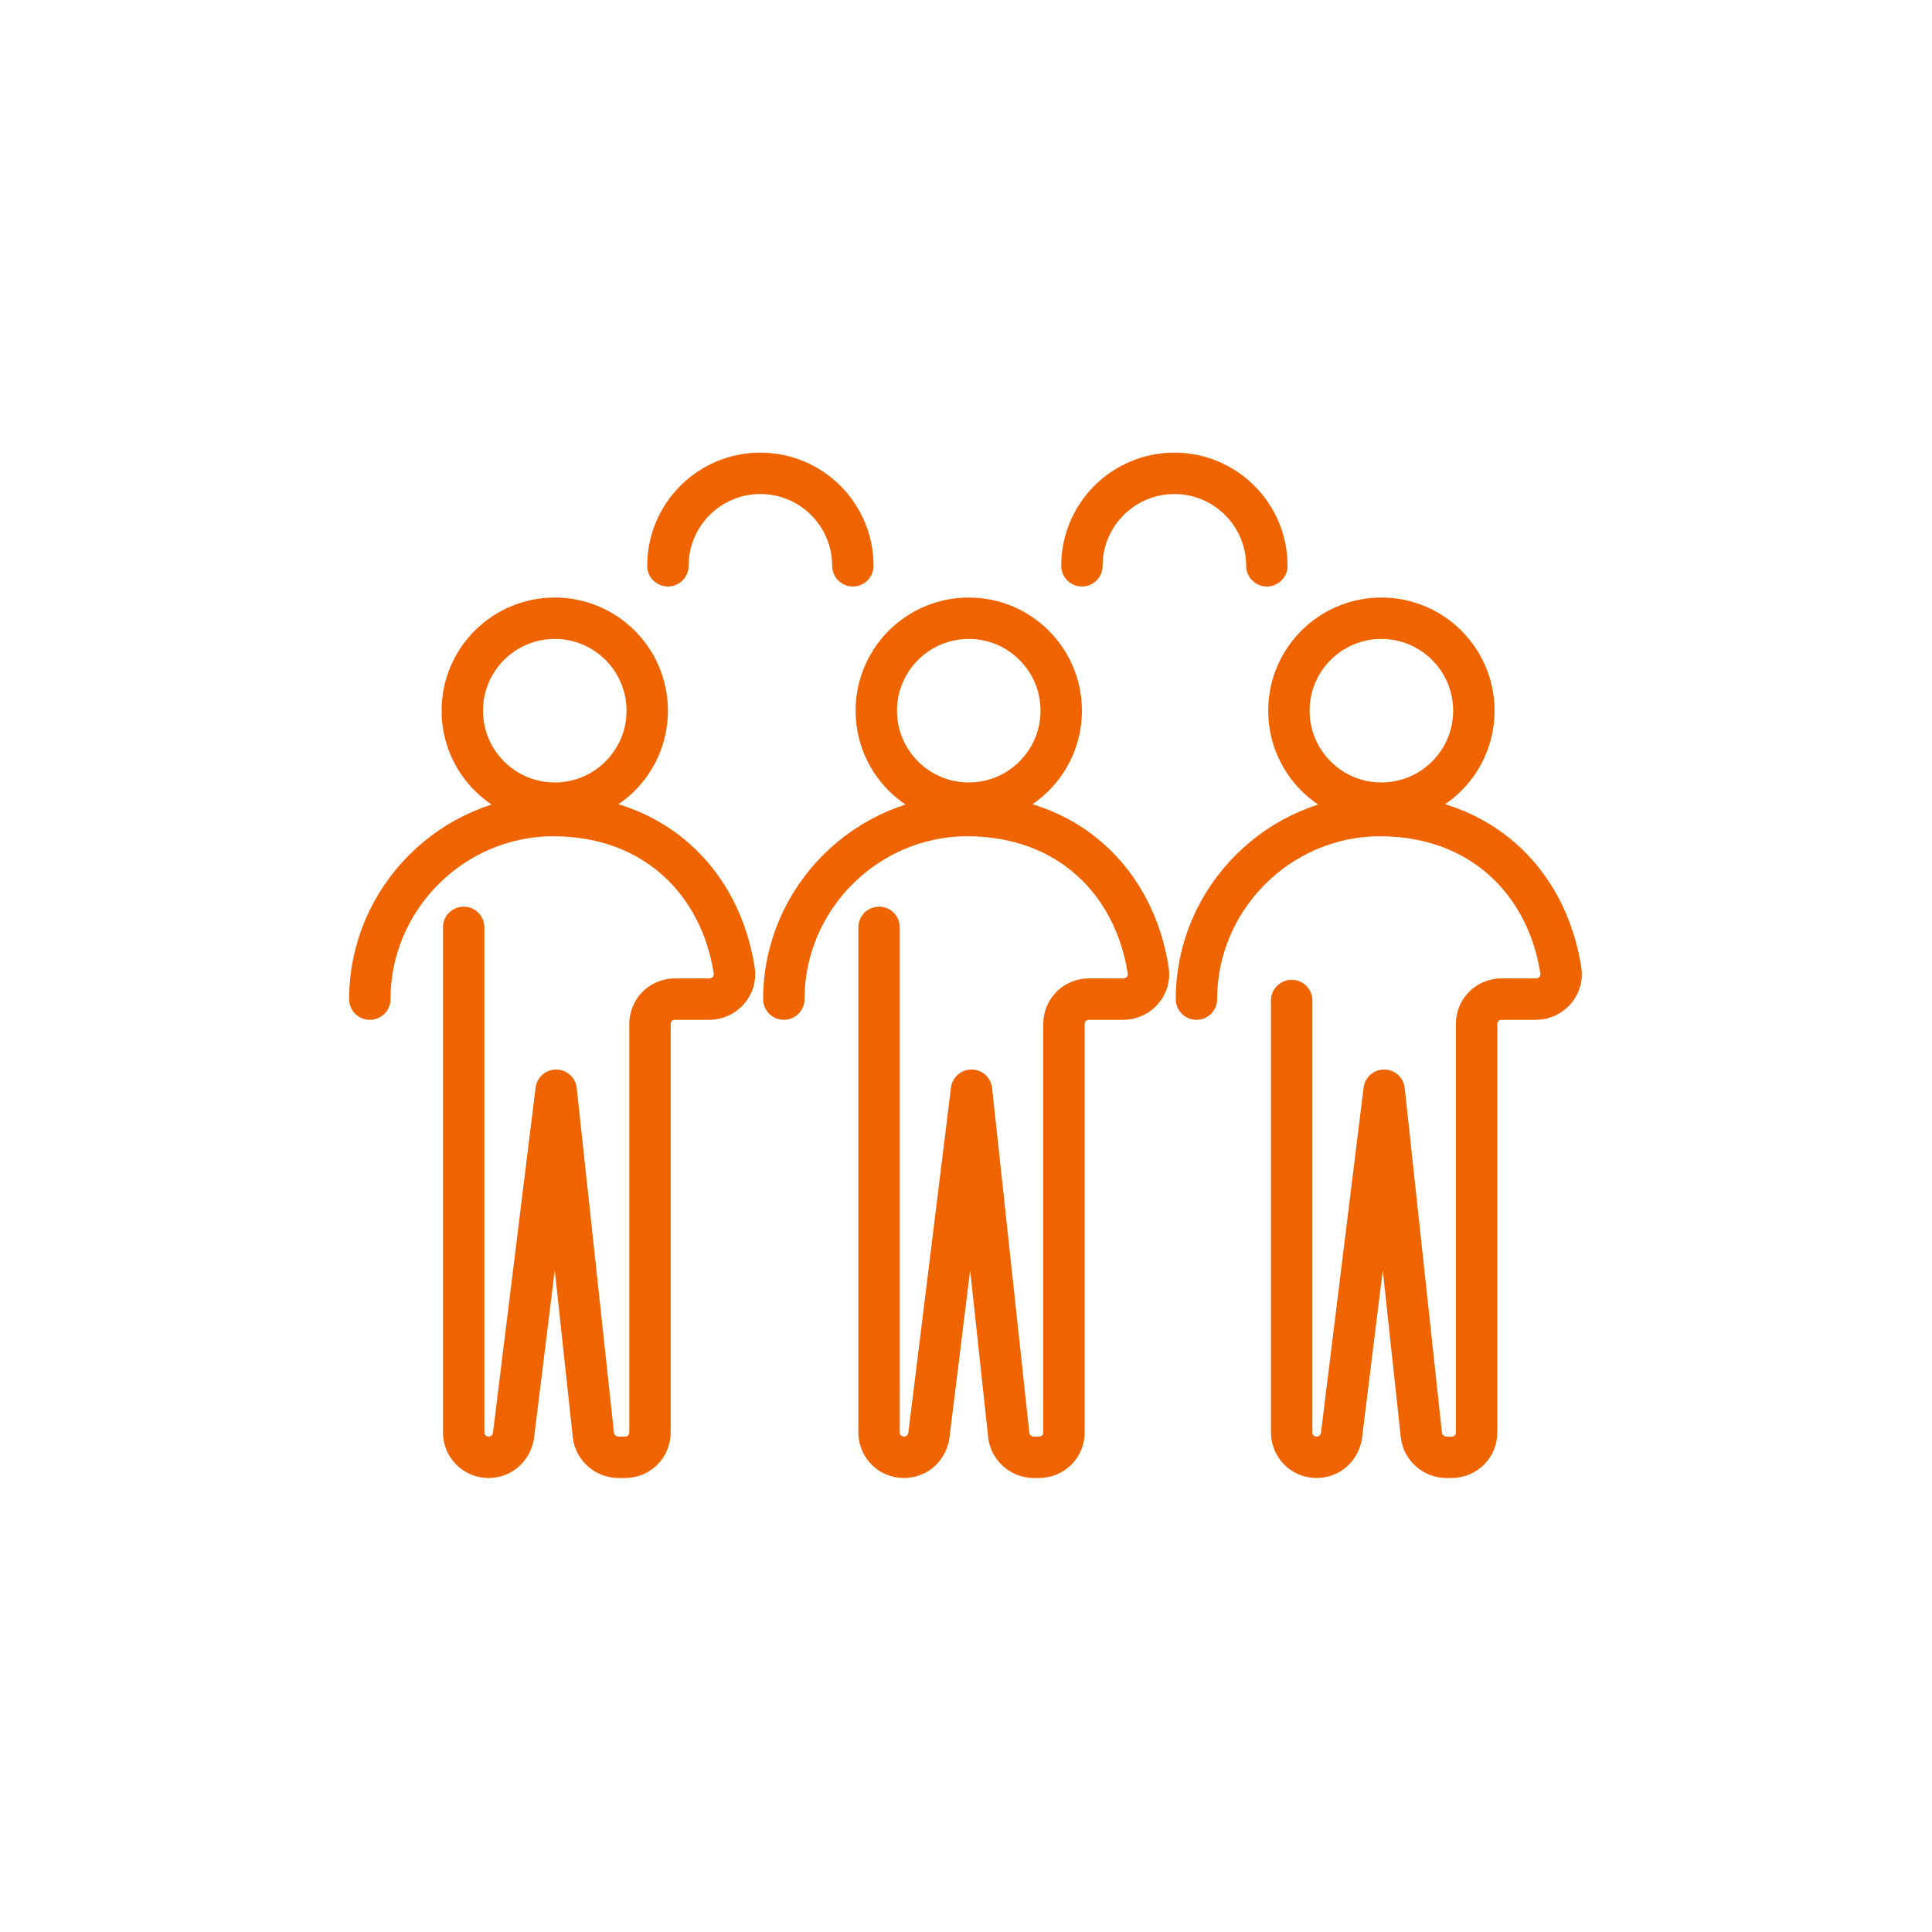
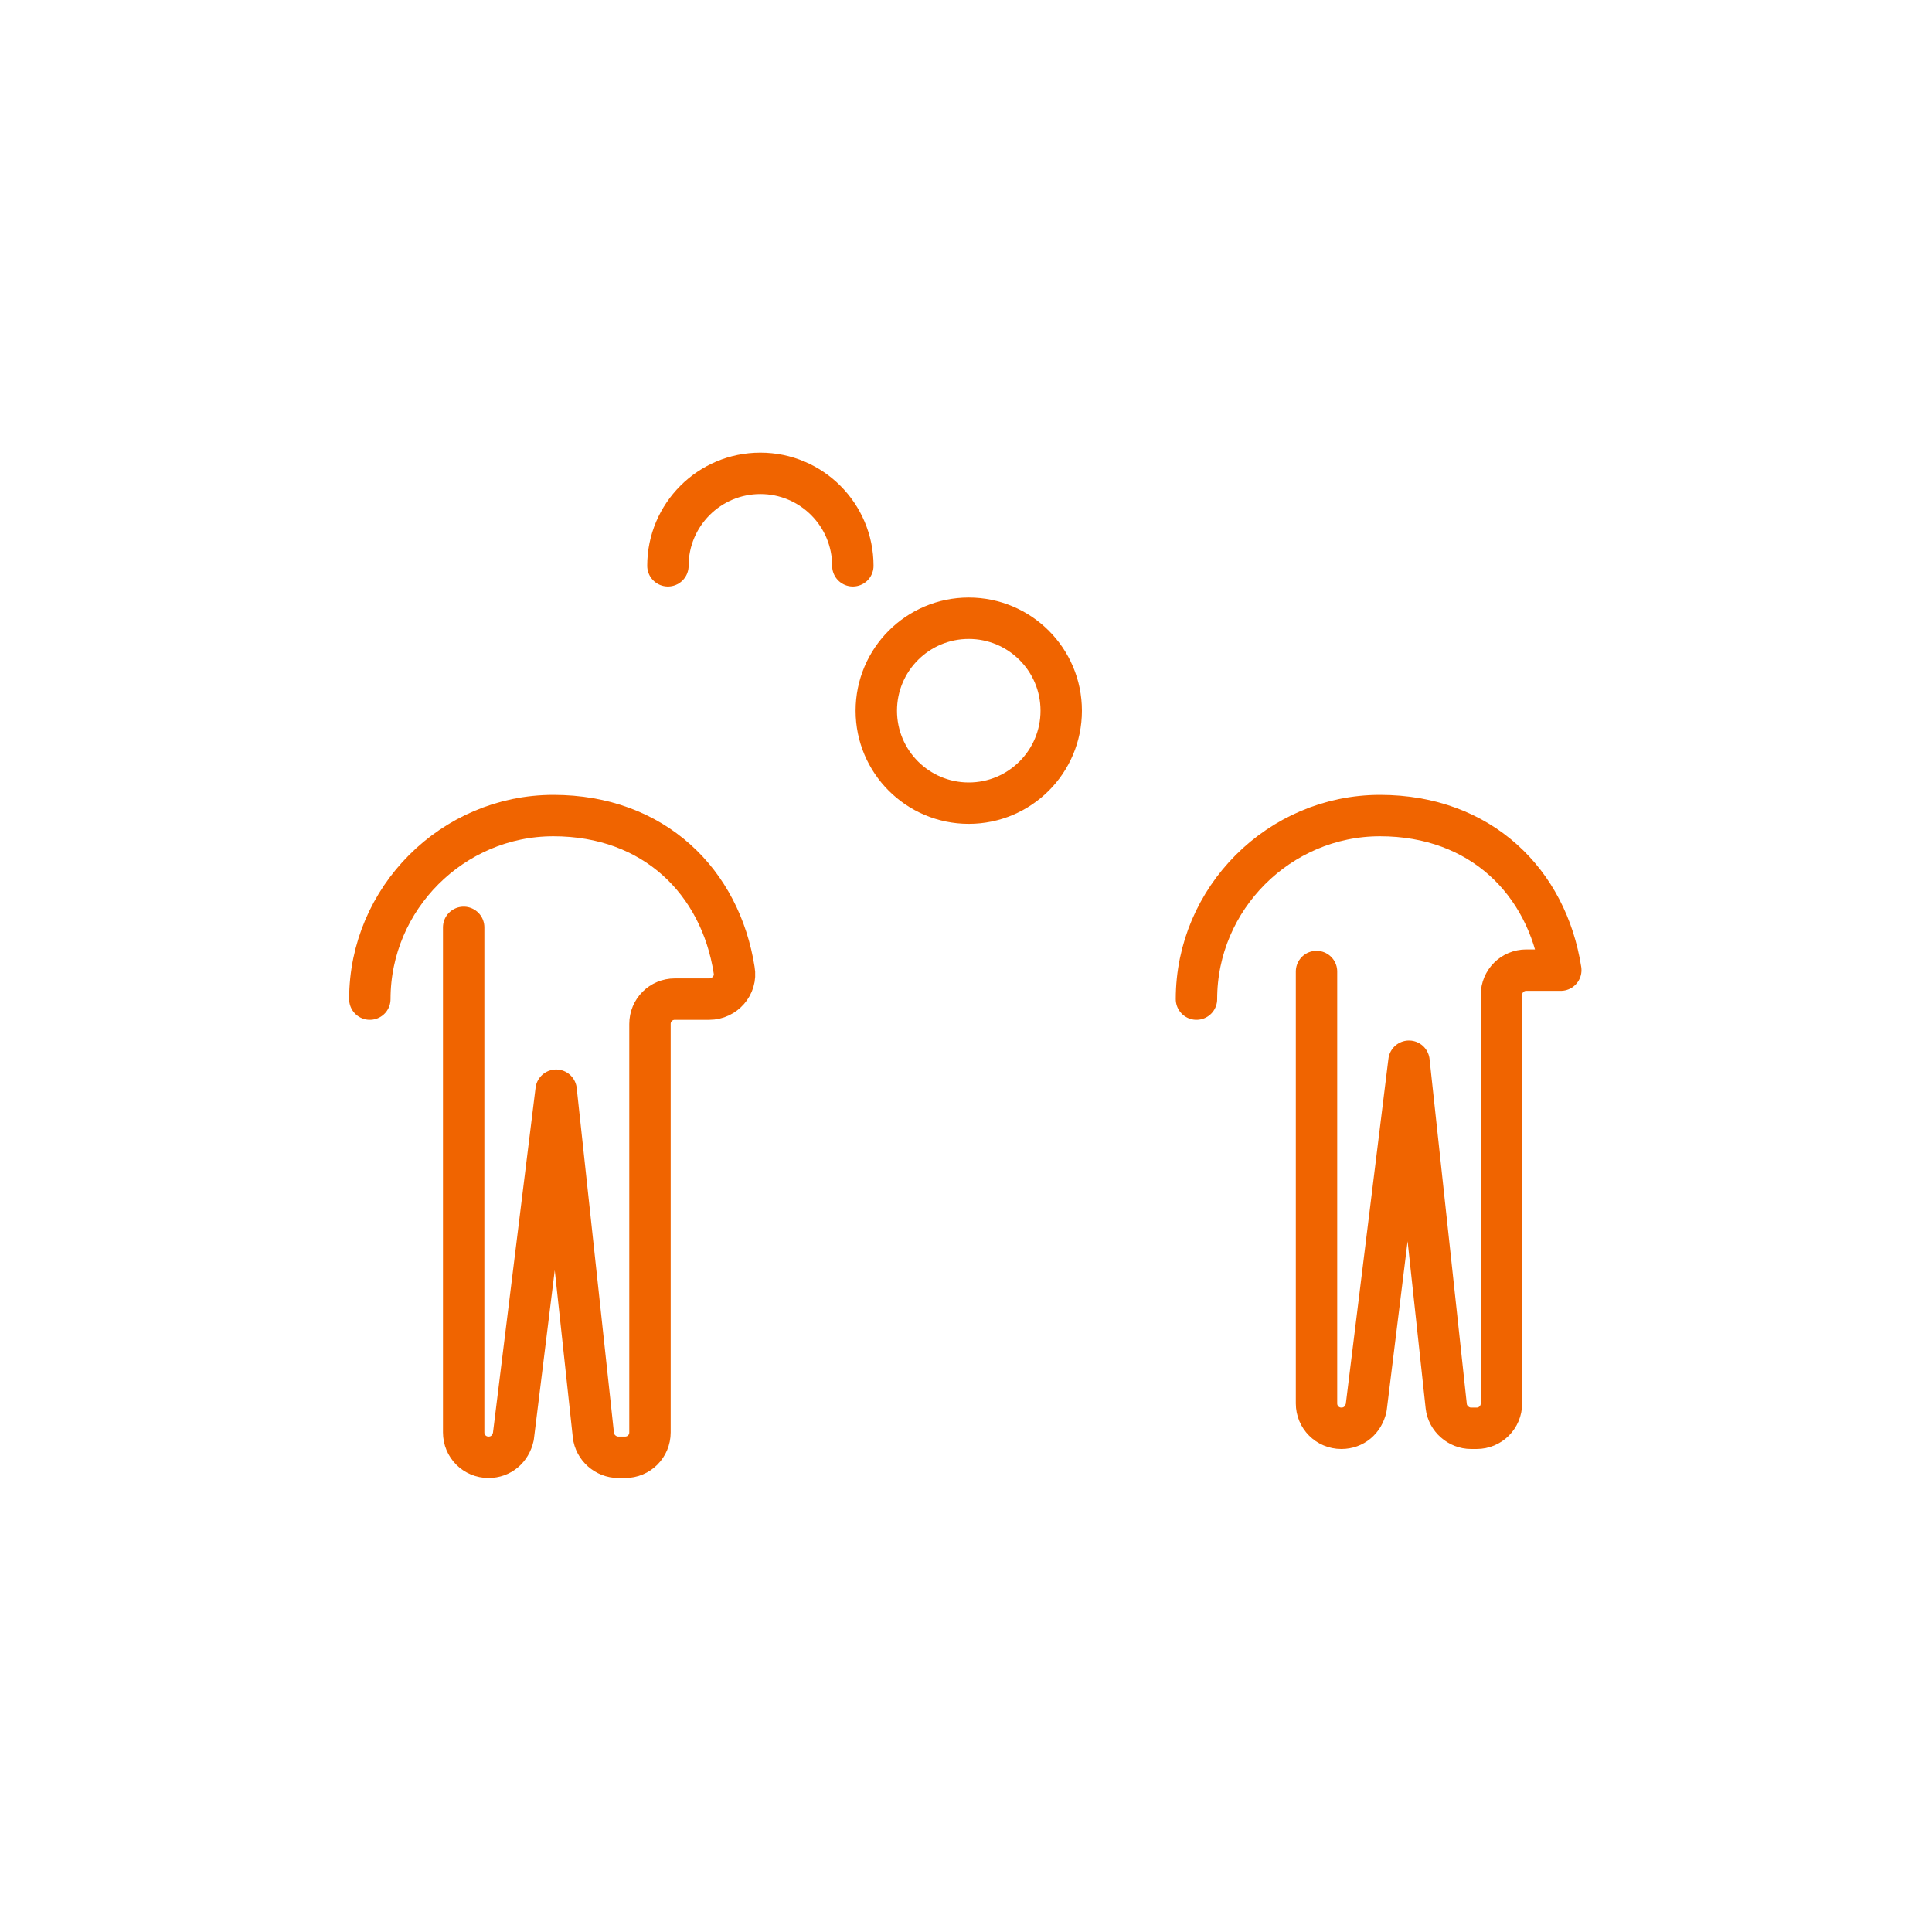
<svg xmlns="http://www.w3.org/2000/svg" id="ICONS_Sparda" version="1.1" viewBox="0 0 140 140">
  <defs>
    <style>
      .st0 {
        fill: none;
        stroke: #f06400;
        stroke-linecap: round;
        stroke-linejoin: round;
        stroke-width: 3px;
      }
    </style>
  </defs>
  <g id="Icons_Allgemein">
    <g>
-       <circle class="st0" cx="40.2" cy="51.5" r="6.7" />
      <path class="st0" d="M48.4,41c0-3.7,3-6.7,6.7-6.7s6.7,3,6.7,6.7" />
-       <path class="st0" d="M78.4,41c0-3.7,3-6.7,6.7-6.7s6.7,3,6.7,6.7" />
      <path class="st0" d="M26.8,72.4c0-7.3,6-13.3,13.3-13.3s12.1,4.8,13.1,11.2c.2,1.1-.7,2.1-1.8,2.1h-2.5c-1,0-1.8.8-1.8,1.8v29.6c0,1-.8,1.8-1.8,1.8h-.5c-.9,0-1.7-.7-1.8-1.6l-2.7-25-3.1,25.1c-.2.9-.9,1.5-1.8,1.5h0c-1,0-1.8-.8-1.8-1.8v-36.6" />
      <circle class="st0" cx="70.2" cy="51.5" r="6.7" />
-       <path class="st0" d="M56.8,72.4c0-7.3,6-13.3,13.3-13.3s12.1,4.8,13.1,11.2c.2,1.1-.7,2.1-1.8,2.1h-2.5c-1,0-1.8.8-1.8,1.8v29.6c0,1-.8,1.8-1.8,1.8h-.4c-.9,0-1.7-.7-1.8-1.6l-2.7-25-3.1,25.1c-.2.9-.9,1.5-1.8,1.5h0c-1,0-1.8-.8-1.8-1.8v-36.6" />
-       <circle class="st0" cx="100.1" cy="51.5" r="6.7" />
-       <path class="st0" d="M86.7,72.4c0-7.3,6-13.3,13.3-13.3s12.1,4.8,13.1,11.2c.2,1.1-.7,2.1-1.8,2.1h-2.5c-1,0-1.8.8-1.8,1.8v29.6c0,1-.8,1.8-1.8,1.8h-.4c-.9,0-1.7-.7-1.8-1.6l-2.7-25-3.1,25.1c-.2.9-.9,1.5-1.8,1.5h0c-1,0-1.8-.8-1.8-1.8v-31.3" />
+       <path class="st0" d="M86.7,72.4c0-7.3,6-13.3,13.3-13.3s12.1,4.8,13.1,11.2h-2.5c-1,0-1.8.8-1.8,1.8v29.6c0,1-.8,1.8-1.8,1.8h-.4c-.9,0-1.7-.7-1.8-1.6l-2.7-25-3.1,25.1c-.2.9-.9,1.5-1.8,1.5h0c-1,0-1.8-.8-1.8-1.8v-31.3" />
    </g>
  </g>
</svg>